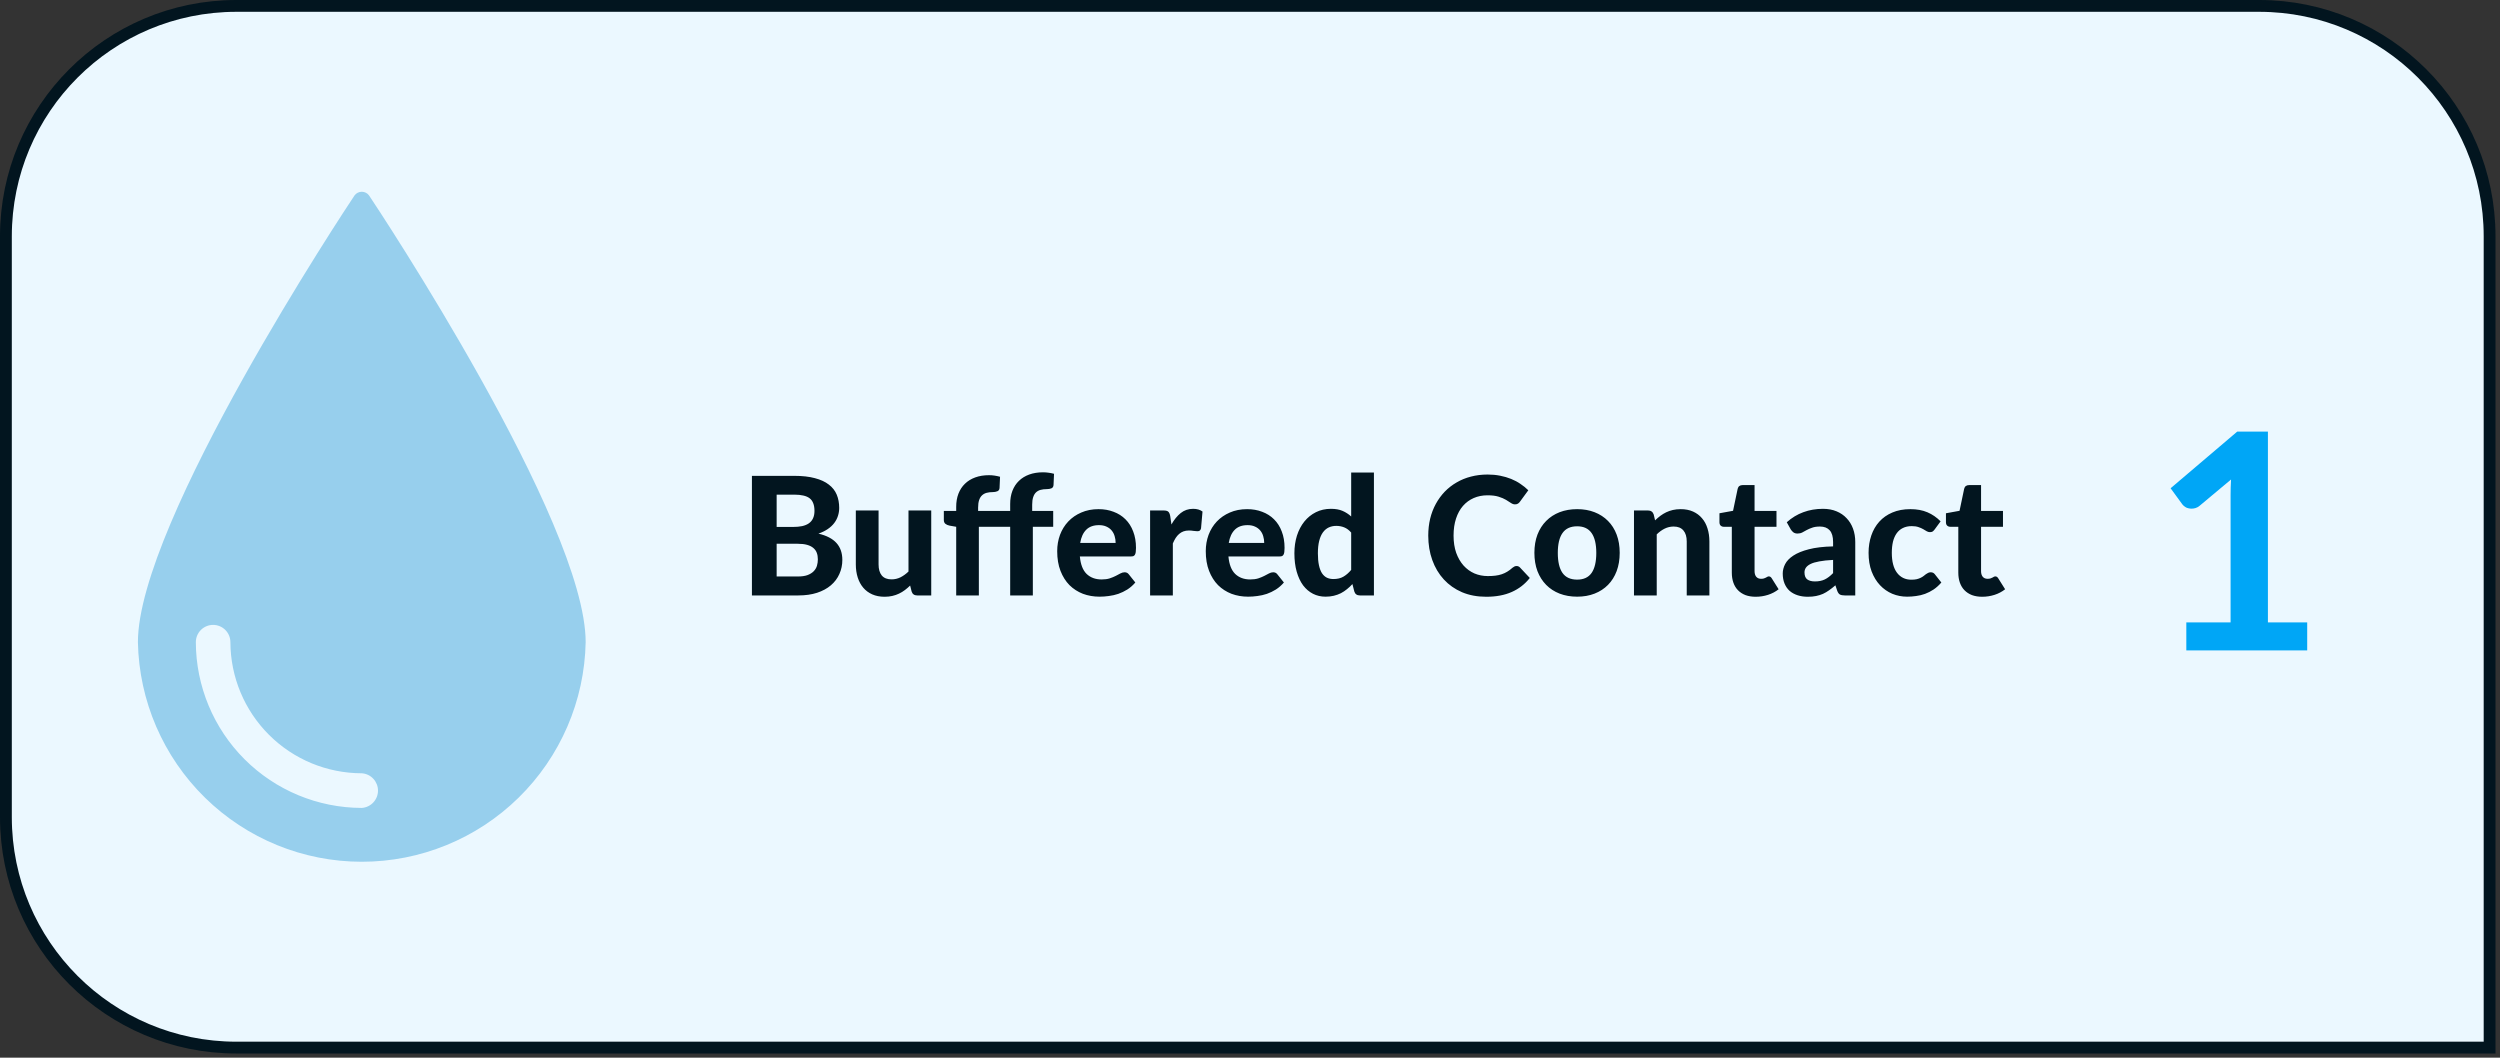
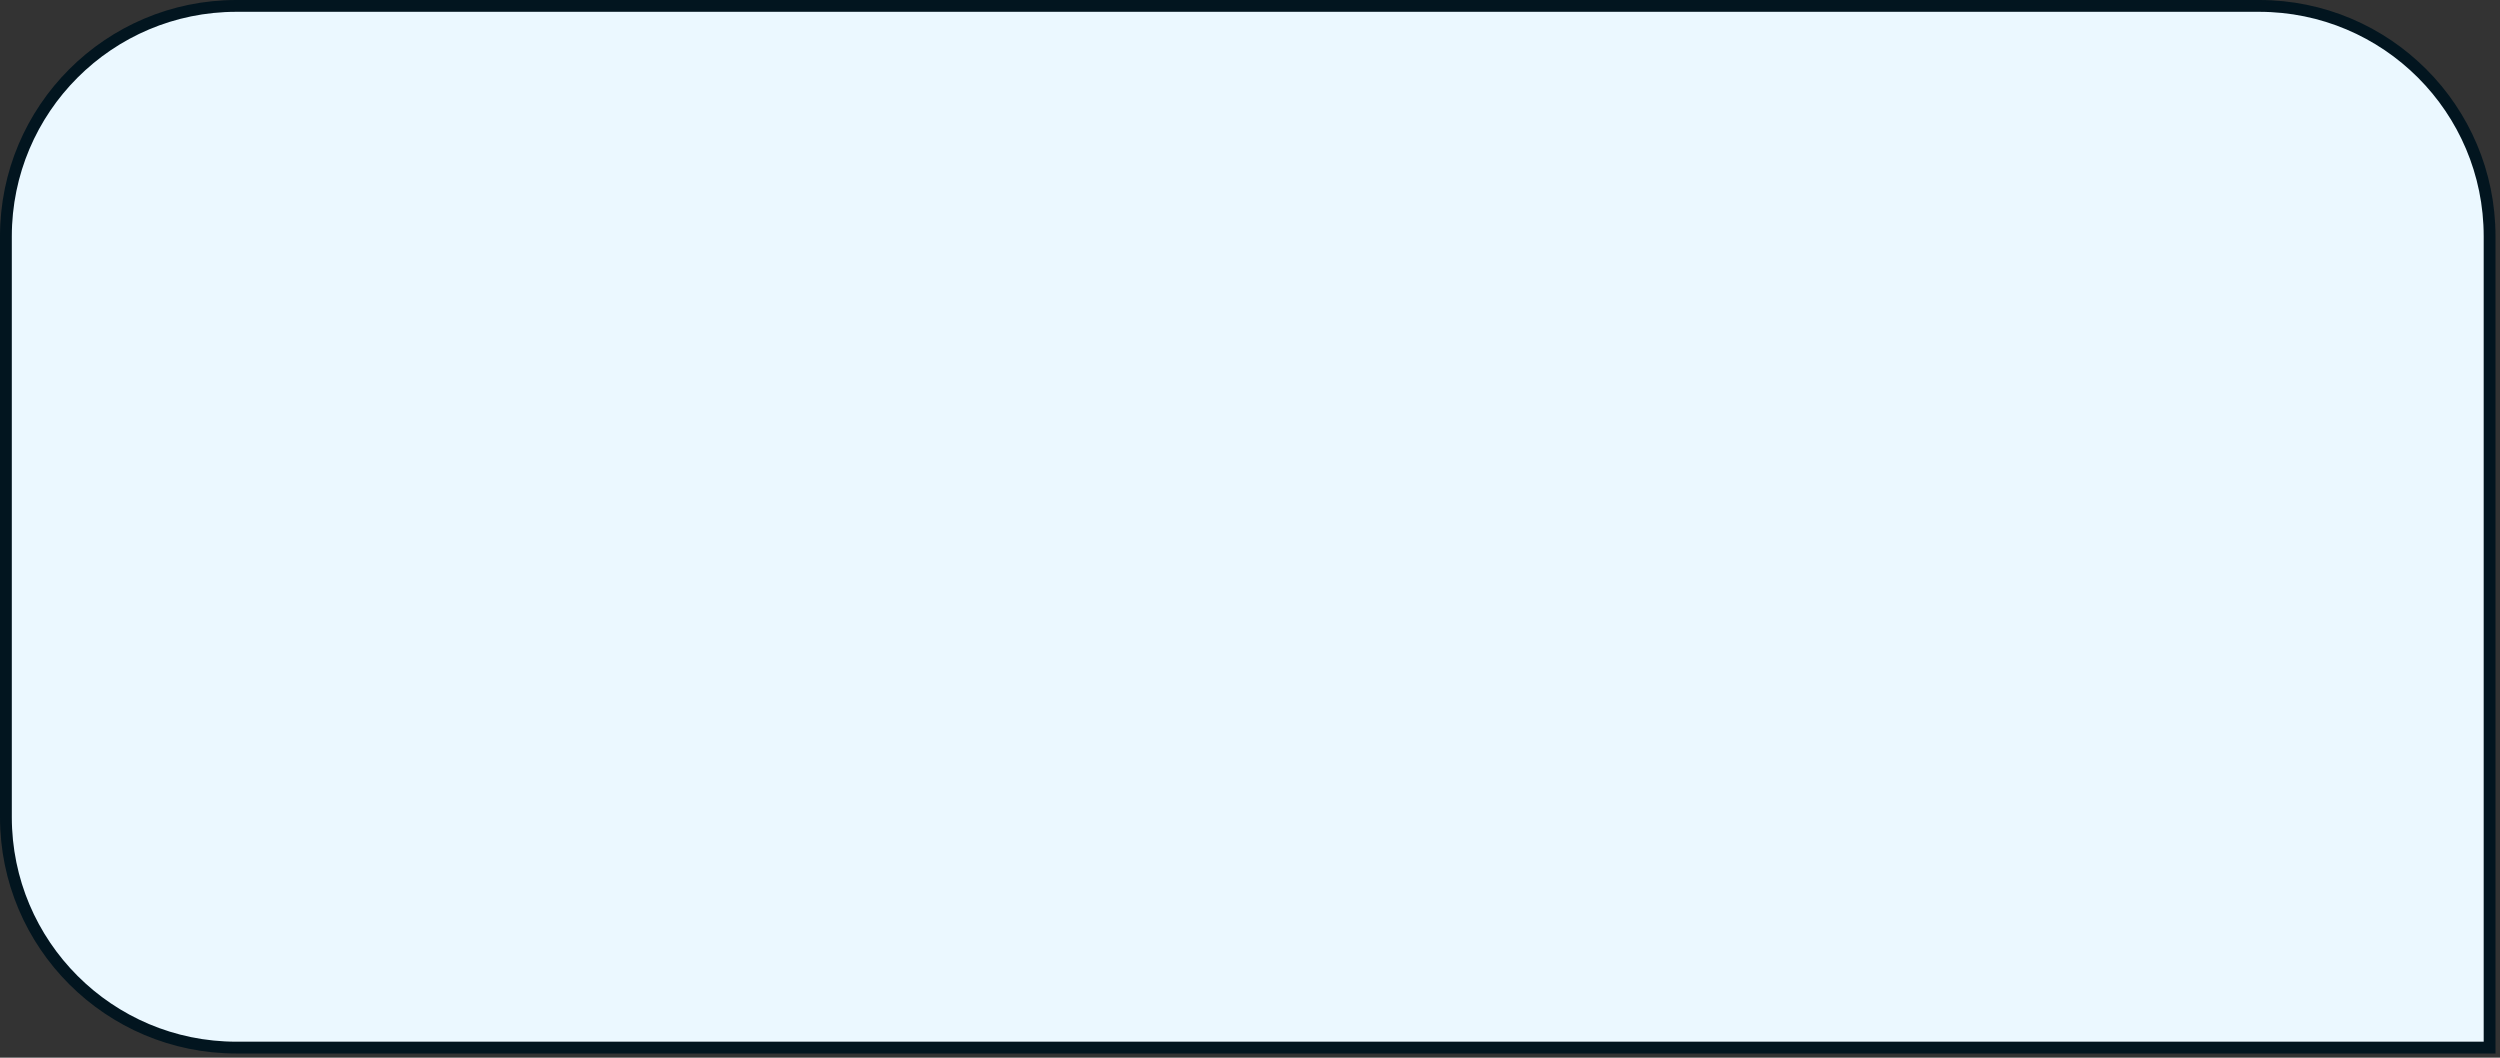
<svg xmlns="http://www.w3.org/2000/svg" width="182" height="77" viewBox="0 0 182 77" fill="none">
  <rect x="0" y="0" width="182" height="77" fill="#333333" stroke="none" />
  <path d="M17.208 0.43H164.465C173.731 0.43 181.243 7.942 181.243 17.208V76.265H17.208C7.942 76.265 0.43 68.753 0.43 59.487V17.208C0.43 7.942 7.942 0.43 17.208 0.43Z" fill="#EBF8FF" stroke="#02151F" stroke-width="0.86" />
-   <path d="M58.082 41.968C58.37 41.968 58.606 41.934 58.79 41.866C58.978 41.794 59.128 41.7 59.24 41.584C59.352 41.468 59.43 41.336 59.474 41.188C59.518 41.036 59.54 40.88 59.54 40.72C59.54 40.544 59.514 40.386 59.462 40.246C59.41 40.106 59.326 39.988 59.21 39.892C59.094 39.792 58.942 39.716 58.754 39.664C58.57 39.612 58.342 39.586 58.07 39.586H56.54V41.968H58.082ZM56.54 36.01V38.362H57.722C57.974 38.362 58.198 38.342 58.394 38.302C58.59 38.258 58.754 38.19 58.886 38.098C59.018 38.006 59.118 37.886 59.186 37.738C59.258 37.586 59.294 37.404 59.294 37.192C59.294 36.976 59.264 36.792 59.204 36.64C59.148 36.488 59.06 36.366 58.94 36.274C58.82 36.182 58.668 36.116 58.484 36.076C58.3 36.032 58.082 36.01 57.83 36.01H56.54ZM57.83 34.642C58.414 34.642 58.912 34.698 59.324 34.81C59.74 34.918 60.078 35.074 60.338 35.278C60.602 35.478 60.794 35.722 60.914 36.01C61.034 36.298 61.094 36.62 61.094 36.976C61.094 37.176 61.064 37.368 61.004 37.552C60.948 37.736 60.858 37.91 60.734 38.074C60.614 38.234 60.458 38.38 60.266 38.512C60.074 38.644 59.846 38.756 59.582 38.848C60.174 38.988 60.612 39.216 60.896 39.532C61.18 39.848 61.322 40.258 61.322 40.762C61.322 41.13 61.25 41.472 61.106 41.788C60.966 42.104 60.76 42.378 60.488 42.61C60.216 42.842 59.88 43.024 59.48 43.156C59.084 43.284 58.628 43.348 58.112 43.348H54.74V34.642H57.83ZM67.794 37.162V43.348H66.774C66.562 43.348 66.426 43.252 66.366 43.06L66.258 42.628C66.134 42.748 66.006 42.858 65.874 42.958C65.742 43.058 65.6 43.144 65.448 43.216C65.3 43.288 65.138 43.344 64.962 43.384C64.79 43.424 64.602 43.444 64.398 43.444C64.062 43.444 63.762 43.386 63.498 43.27C63.238 43.154 63.02 42.992 62.844 42.784C62.668 42.576 62.534 42.328 62.442 42.04C62.35 41.752 62.304 41.436 62.304 41.092V37.162H63.96V41.092C63.96 41.436 64.038 41.704 64.194 41.896C64.354 42.084 64.59 42.178 64.902 42.178C65.134 42.178 65.352 42.128 65.556 42.028C65.76 41.924 65.954 41.784 66.138 41.608V37.162H67.794ZM69.611 43.348V38.35L69.131 38.266C69.007 38.242 68.905 38.198 68.825 38.134C68.749 38.07 68.711 37.978 68.711 37.858V37.198H69.611V36.898C69.611 36.546 69.665 36.228 69.773 35.944C69.885 35.656 70.043 35.414 70.247 35.218C70.451 35.018 70.701 34.864 70.997 34.756C71.293 34.648 71.627 34.594 71.999 34.594C72.143 34.594 72.279 34.604 72.407 34.624C72.539 34.644 72.671 34.672 72.803 34.708L72.767 35.524C72.759 35.644 72.705 35.724 72.605 35.764C72.509 35.804 72.401 35.824 72.281 35.824C72.113 35.824 71.961 35.842 71.825 35.878C71.693 35.914 71.581 35.976 71.489 36.064C71.397 36.148 71.327 36.264 71.279 36.412C71.231 36.556 71.207 36.736 71.207 36.952V37.198H73.541V36.688C73.541 36.336 73.595 36.018 73.703 35.734C73.815 35.446 73.973 35.204 74.177 35.008C74.381 34.808 74.631 34.654 74.927 34.546C75.223 34.438 75.557 34.384 75.929 34.384C76.073 34.384 76.209 34.394 76.337 34.414C76.469 34.43 76.601 34.456 76.733 34.492L76.697 35.308C76.689 35.432 76.635 35.514 76.535 35.554C76.439 35.59 76.331 35.608 76.211 35.608C76.043 35.608 75.891 35.626 75.755 35.662C75.623 35.698 75.511 35.76 75.419 35.848C75.331 35.932 75.263 36.048 75.215 36.196C75.167 36.34 75.143 36.52 75.143 36.736V37.198H76.673V38.35H75.191V43.348H73.541V38.35H71.261V43.348H69.611ZM81.218 39.526C81.218 39.354 81.194 39.19 81.146 39.034C81.102 38.878 81.03 38.74 80.93 38.62C80.83 38.5 80.704 38.406 80.552 38.338C80.4 38.266 80.218 38.23 80.006 38.23C79.61 38.23 79.3 38.342 79.076 38.566C78.852 38.79 78.706 39.11 78.638 39.526H81.218ZM78.614 40.51C78.666 41.09 78.83 41.514 79.106 41.782C79.386 42.05 79.75 42.184 80.198 42.184C80.426 42.184 80.622 42.158 80.786 42.106C80.954 42.05 81.1 41.99 81.224 41.926C81.352 41.858 81.466 41.798 81.566 41.746C81.67 41.69 81.772 41.662 81.872 41.662C82 41.662 82.1 41.71 82.172 41.806L82.652 42.406C82.476 42.61 82.282 42.78 82.07 42.916C81.858 43.048 81.638 43.154 81.41 43.234C81.182 43.31 80.952 43.362 80.72 43.39C80.488 43.422 80.264 43.438 80.048 43.438C79.616 43.438 79.212 43.368 78.836 43.228C78.464 43.084 78.138 42.874 77.858 42.598C77.582 42.318 77.364 41.972 77.204 41.56C77.044 41.148 76.964 40.67 76.964 40.126C76.964 39.706 77.032 39.31 77.168 38.938C77.308 38.566 77.508 38.242 77.768 37.966C78.028 37.69 78.344 37.472 78.716 37.312C79.088 37.148 79.508 37.066 79.976 37.066C80.372 37.066 80.736 37.13 81.068 37.258C81.404 37.382 81.692 37.564 81.932 37.804C82.176 38.044 82.364 38.34 82.496 38.692C82.632 39.04 82.7 39.438 82.7 39.886C82.7 40.01 82.694 40.112 82.682 40.192C82.67 40.272 82.65 40.336 82.622 40.384C82.594 40.432 82.556 40.466 82.508 40.486C82.46 40.502 82.398 40.51 82.322 40.51H78.614ZM85.281 38.182C85.477 37.83 85.703 37.552 85.959 37.348C86.215 37.144 86.515 37.042 86.859 37.042C87.139 37.042 87.367 37.108 87.543 37.24L87.435 38.464C87.415 38.544 87.383 38.6 87.339 38.632C87.299 38.66 87.243 38.674 87.171 38.674C87.107 38.674 87.015 38.666 86.895 38.65C86.775 38.63 86.663 38.62 86.559 38.62C86.407 38.62 86.271 38.642 86.151 38.686C86.035 38.73 85.931 38.792 85.839 38.872C85.747 38.952 85.663 39.05 85.587 39.166C85.515 39.282 85.447 39.414 85.383 39.562V43.348H83.727V37.162H84.705C84.873 37.162 84.989 37.192 85.053 37.252C85.117 37.312 85.163 37.416 85.191 37.564L85.281 38.182ZM92.034 39.526C92.034 39.354 92.01 39.19 91.962 39.034C91.918 38.878 91.846 38.74 91.746 38.62C91.646 38.5 91.52 38.406 91.368 38.338C91.216 38.266 91.034 38.23 90.822 38.23C90.426 38.23 90.116 38.342 89.892 38.566C89.668 38.79 89.522 39.11 89.454 39.526H92.034ZM89.43 40.51C89.482 41.09 89.646 41.514 89.922 41.782C90.202 42.05 90.566 42.184 91.014 42.184C91.242 42.184 91.438 42.158 91.602 42.106C91.77 42.05 91.916 41.99 92.04 41.926C92.168 41.858 92.282 41.798 92.382 41.746C92.486 41.69 92.588 41.662 92.688 41.662C92.816 41.662 92.916 41.71 92.988 41.806L93.468 42.406C93.292 42.61 93.098 42.78 92.886 42.916C92.674 43.048 92.454 43.154 92.226 43.234C91.998 43.31 91.768 43.362 91.536 43.39C91.304 43.422 91.08 43.438 90.864 43.438C90.432 43.438 90.028 43.368 89.652 43.228C89.28 43.084 88.954 42.874 88.674 42.598C88.398 42.318 88.18 41.972 88.02 41.56C87.86 41.148 87.78 40.67 87.78 40.126C87.78 39.706 87.848 39.31 87.984 38.938C88.124 38.566 88.324 38.242 88.584 37.966C88.844 37.69 89.16 37.472 89.532 37.312C89.904 37.148 90.324 37.066 90.792 37.066C91.188 37.066 91.552 37.13 91.884 37.258C92.22 37.382 92.508 37.564 92.748 37.804C92.992 38.044 93.18 38.34 93.312 38.692C93.448 39.04 93.516 39.438 93.516 39.886C93.516 40.01 93.51 40.112 93.498 40.192C93.486 40.272 93.466 40.336 93.438 40.384C93.41 40.432 93.372 40.466 93.324 40.486C93.276 40.502 93.214 40.51 93.138 40.51H89.43ZM98.366 38.77C98.21 38.59 98.04 38.464 97.856 38.392C97.676 38.32 97.484 38.284 97.28 38.284C97.08 38.284 96.898 38.322 96.734 38.398C96.57 38.474 96.428 38.594 96.308 38.758C96.192 38.918 96.102 39.124 96.038 39.376C95.974 39.628 95.942 39.928 95.942 40.276C95.942 40.62 95.968 40.912 96.02 41.152C96.072 41.392 96.146 41.586 96.242 41.734C96.342 41.882 96.462 41.99 96.602 42.058C96.742 42.122 96.898 42.154 97.07 42.154C97.362 42.154 97.606 42.096 97.802 41.98C98.002 41.864 98.19 41.7 98.366 41.488V38.77ZM100.022 34.402V43.348H99.002C98.79 43.348 98.654 43.252 98.594 43.06L98.456 42.52C98.332 42.656 98.2 42.78 98.06 42.892C97.924 43.004 97.776 43.102 97.616 43.186C97.456 43.266 97.284 43.328 97.1 43.372C96.916 43.416 96.716 43.438 96.5 43.438C96.168 43.438 95.864 43.368 95.588 43.228C95.312 43.088 95.072 42.884 94.868 42.616C94.668 42.344 94.512 42.012 94.4 41.62C94.288 41.228 94.232 40.78 94.232 40.276C94.232 39.816 94.294 39.388 94.418 38.992C94.546 38.596 94.726 38.254 94.958 37.966C95.19 37.678 95.47 37.452 95.798 37.288C96.126 37.124 96.49 37.042 96.89 37.042C97.226 37.042 97.508 37.092 97.736 37.192C97.968 37.292 98.178 37.428 98.366 37.6V34.402H100.022ZM110.403 41.206C110.503 41.206 110.587 41.242 110.655 41.314L111.369 42.076C111.017 42.524 110.579 42.864 110.055 43.096C109.535 43.328 108.915 43.444 108.195 43.444C107.543 43.444 106.957 43.334 106.437 43.114C105.917 42.89 105.475 42.58 105.111 42.184C104.747 41.788 104.467 41.318 104.271 40.774C104.075 40.23 103.977 39.636 103.977 38.992C103.977 38.56 104.023 38.15 104.115 37.762C104.211 37.37 104.349 37.01 104.529 36.682C104.709 36.354 104.925 36.058 105.177 35.794C105.433 35.53 105.721 35.306 106.041 35.122C106.361 34.934 106.709 34.792 107.085 34.696C107.465 34.596 107.869 34.546 108.297 34.546C108.617 34.546 108.919 34.574 109.203 34.63C109.491 34.686 109.759 34.764 110.007 34.864C110.255 34.964 110.483 35.086 110.691 35.23C110.903 35.37 111.093 35.524 111.261 35.692L110.655 36.52C110.619 36.572 110.573 36.618 110.517 36.658C110.461 36.698 110.385 36.718 110.289 36.718C110.193 36.718 110.095 36.684 109.995 36.616C109.899 36.548 109.779 36.472 109.635 36.388C109.495 36.304 109.317 36.228 109.101 36.16C108.889 36.092 108.619 36.058 108.291 36.058C107.927 36.058 107.593 36.124 107.289 36.256C106.985 36.388 106.723 36.58 106.503 36.832C106.287 37.08 106.119 37.386 105.999 37.75C105.879 38.114 105.819 38.528 105.819 38.992C105.819 39.46 105.883 39.878 106.011 40.246C106.143 40.61 106.321 40.918 106.545 41.17C106.773 41.422 107.037 41.614 107.337 41.746C107.641 41.874 107.965 41.938 108.309 41.938C108.513 41.938 108.697 41.928 108.861 41.908C109.029 41.888 109.183 41.854 109.323 41.806C109.467 41.758 109.601 41.696 109.725 41.62C109.853 41.544 109.981 41.448 110.109 41.332C110.153 41.296 110.199 41.266 110.247 41.242C110.295 41.218 110.347 41.206 110.403 41.206ZM114.818 37.066C115.282 37.066 115.704 37.14 116.084 37.288C116.464 37.436 116.79 37.648 117.062 37.924C117.334 38.196 117.544 38.528 117.692 38.92C117.84 39.312 117.914 39.754 117.914 40.246C117.914 40.738 117.84 41.182 117.692 41.578C117.544 41.97 117.334 42.304 117.062 42.58C116.79 42.856 116.464 43.068 116.084 43.216C115.704 43.364 115.282 43.438 114.818 43.438C114.35 43.438 113.924 43.364 113.54 43.216C113.16 43.068 112.834 42.856 112.562 42.58C112.29 42.304 112.078 41.97 111.926 41.578C111.778 41.182 111.704 40.738 111.704 40.246C111.704 39.754 111.778 39.312 111.926 38.92C112.078 38.528 112.29 38.196 112.562 37.924C112.834 37.648 113.16 37.436 113.54 37.288C113.924 37.14 114.35 37.066 114.818 37.066ZM114.818 42.196C115.29 42.196 115.64 42.034 115.868 41.71C116.096 41.382 116.21 40.896 116.21 40.252C116.21 39.612 116.096 39.13 115.868 38.806C115.64 38.478 115.29 38.314 114.818 38.314C114.334 38.314 113.978 38.478 113.75 38.806C113.522 39.13 113.408 39.612 113.408 40.252C113.408 40.896 113.522 41.382 113.75 41.71C113.978 42.034 114.334 42.196 114.818 42.196ZM120.49 37.882C120.614 37.762 120.742 37.652 120.874 37.552C121.01 37.452 121.152 37.366 121.3 37.294C121.452 37.222 121.614 37.166 121.786 37.126C121.962 37.086 122.152 37.066 122.356 37.066C122.692 37.066 122.99 37.124 123.25 37.24C123.51 37.356 123.728 37.518 123.904 37.726C124.084 37.934 124.218 38.182 124.306 38.47C124.398 38.758 124.444 39.074 124.444 39.418V43.348H122.794V39.418C122.794 39.074 122.714 38.808 122.554 38.62C122.394 38.428 122.158 38.332 121.846 38.332C121.614 38.332 121.396 38.382 121.192 38.482C120.988 38.582 120.794 38.722 120.61 38.902V43.348H118.954V37.162H119.974C120.182 37.162 120.32 37.258 120.388 37.45L120.49 37.882ZM127.816 43.444C127.536 43.444 127.288 43.404 127.072 43.324C126.856 43.24 126.674 43.122 126.526 42.97C126.378 42.818 126.266 42.634 126.19 42.418C126.114 42.202 126.076 41.958 126.076 41.686V38.35H125.494C125.406 38.35 125.33 38.322 125.266 38.266C125.206 38.21 125.176 38.126 125.176 38.014V37.366L126.166 37.186L126.502 35.584C126.546 35.404 126.668 35.314 126.868 35.314H127.732V37.198H129.328V38.35H127.732V41.578C127.732 41.75 127.772 41.886 127.852 41.986C127.936 42.086 128.054 42.136 128.206 42.136C128.286 42.136 128.354 42.128 128.41 42.112C128.466 42.092 128.514 42.072 128.554 42.052C128.594 42.028 128.63 42.008 128.662 41.992C128.698 41.972 128.734 41.962 128.77 41.962C128.818 41.962 128.858 41.974 128.89 41.998C128.922 42.018 128.954 42.054 128.986 42.106L129.484 42.898C129.256 43.078 128.998 43.214 128.71 43.306C128.422 43.398 128.124 43.444 127.816 43.444ZM133.449 40.762C133.045 40.782 132.709 40.818 132.441 40.87C132.173 40.918 131.959 40.982 131.799 41.062C131.643 41.142 131.531 41.234 131.463 41.338C131.399 41.438 131.367 41.548 131.367 41.668C131.367 41.908 131.433 42.078 131.565 42.178C131.701 42.278 131.889 42.328 132.129 42.328C132.405 42.328 132.643 42.28 132.843 42.184C133.047 42.084 133.249 41.93 133.449 41.722V40.762ZM130.077 38.02C130.441 37.692 130.843 37.448 131.283 37.288C131.723 37.124 132.199 37.042 132.711 37.042C133.079 37.042 133.407 37.102 133.695 37.222C133.987 37.342 134.233 37.51 134.433 37.726C134.637 37.938 134.793 38.192 134.901 38.488C135.009 38.784 135.063 39.108 135.063 39.46V43.348H134.307C134.151 43.348 134.031 43.326 133.947 43.282C133.867 43.238 133.801 43.146 133.749 43.006L133.617 42.61C133.461 42.746 133.309 42.866 133.161 42.97C133.017 43.074 132.867 43.162 132.711 43.234C132.555 43.302 132.387 43.354 132.207 43.39C132.031 43.426 131.833 43.444 131.613 43.444C131.341 43.444 131.093 43.408 130.869 43.336C130.645 43.264 130.451 43.158 130.287 43.018C130.127 42.874 130.003 42.696 129.915 42.484C129.827 42.272 129.783 42.028 129.783 41.752C129.783 41.524 129.841 41.296 129.957 41.068C130.073 40.84 130.271 40.634 130.551 40.45C130.835 40.262 131.211 40.108 131.679 39.988C132.151 39.864 132.741 39.794 133.449 39.778V39.46C133.449 39.072 133.367 38.788 133.203 38.608C133.039 38.424 132.803 38.332 132.495 38.332C132.267 38.332 132.077 38.36 131.925 38.416C131.773 38.468 131.639 38.526 131.523 38.59C131.411 38.65 131.305 38.708 131.205 38.764C131.105 38.816 130.989 38.842 130.857 38.842C130.741 38.842 130.643 38.814 130.563 38.758C130.487 38.698 130.423 38.628 130.371 38.548L130.077 38.02ZM140.844 38.542C140.796 38.606 140.748 38.656 140.7 38.692C140.652 38.724 140.584 38.74 140.496 38.74C140.416 38.74 140.338 38.718 140.262 38.674C140.19 38.626 140.106 38.576 140.01 38.524C139.914 38.468 139.8 38.418 139.668 38.374C139.536 38.326 139.372 38.302 139.176 38.302C138.928 38.302 138.712 38.348 138.528 38.44C138.348 38.528 138.198 38.656 138.078 38.824C137.958 38.992 137.868 39.196 137.808 39.436C137.752 39.676 137.724 39.946 137.724 40.246C137.724 40.878 137.85 41.362 138.102 41.698C138.358 42.034 138.706 42.202 139.146 42.202C139.298 42.202 139.428 42.19 139.536 42.166C139.648 42.138 139.744 42.104 139.824 42.064C139.908 42.024 139.98 41.98 140.04 41.932C140.1 41.884 140.156 41.84 140.208 41.8C140.264 41.76 140.318 41.728 140.37 41.704C140.426 41.676 140.488 41.662 140.556 41.662C140.684 41.662 140.784 41.71 140.856 41.806L141.33 42.406C141.154 42.61 140.966 42.78 140.766 42.916C140.566 43.048 140.358 43.154 140.142 43.234C139.93 43.31 139.714 43.362 139.494 43.39C139.274 43.422 139.056 43.438 138.84 43.438C138.46 43.438 138.1 43.368 137.76 43.228C137.42 43.084 137.122 42.876 136.866 42.604C136.61 42.332 136.406 41.998 136.254 41.602C136.106 41.206 136.032 40.754 136.032 40.246C136.032 39.794 136.098 39.374 136.23 38.986C136.362 38.598 136.556 38.262 136.812 37.978C137.068 37.694 137.384 37.472 137.76 37.312C138.14 37.148 138.578 37.066 139.074 37.066C139.546 37.066 139.96 37.142 140.316 37.294C140.672 37.446 140.992 37.666 141.276 37.954L140.844 38.542ZM144.305 43.444C144.025 43.444 143.777 43.404 143.561 43.324C143.345 43.24 143.163 43.122 143.015 42.97C142.867 42.818 142.755 42.634 142.679 42.418C142.603 42.202 142.565 41.958 142.565 41.686V38.35H141.983C141.895 38.35 141.819 38.322 141.755 38.266C141.695 38.21 141.665 38.126 141.665 38.014V37.366L142.655 37.186L142.991 35.584C143.035 35.404 143.157 35.314 143.357 35.314H144.221V37.198H145.817V38.35H144.221V41.578C144.221 41.75 144.261 41.886 144.341 41.986C144.425 42.086 144.543 42.136 144.695 42.136C144.775 42.136 144.843 42.128 144.899 42.112C144.955 42.092 145.003 42.072 145.043 42.052C145.083 42.028 145.119 42.008 145.151 41.992C145.187 41.972 145.223 41.962 145.259 41.962C145.307 41.962 145.347 41.974 145.379 41.998C145.411 42.018 145.443 42.054 145.475 42.106L145.973 42.898C145.745 43.078 145.487 43.214 145.199 43.306C144.911 43.398 144.613 43.444 144.305 43.444Z" fill="#02151F" />
-   <path d="M159.164 45.313H162.387V36.04C162.387 35.68 162.398 35.303 162.42 34.907L160.132 36.821C160.037 36.901 159.938 36.956 159.835 36.986C159.74 37.015 159.644 37.03 159.549 37.03C159.402 37.03 159.267 37 159.142 36.942C159.025 36.876 158.937 36.802 158.878 36.722L158.02 35.545L162.871 31.42H165.104V45.313H167.964V47.348H159.164V45.313Z" fill="#00A6F6" />
-   <path d="M42.636 46.751C42.636 38.005 27.501 15.173 26.863 14.222C26.802 14.14 26.723 14.075 26.631 14.029C26.54 13.984 26.44 13.96 26.338 13.96C26.236 13.96 26.136 13.984 26.045 14.029C25.954 14.075 25.875 14.14 25.814 14.222C25.169 15.185 10.04 38.017 10.04 46.751C10.123 51.019 11.876 55.084 14.924 58.072C17.971 61.061 22.07 62.736 26.338 62.736C30.607 62.736 34.705 61.061 37.753 58.072C40.8 55.084 42.554 51.019 42.636 46.751ZM14.257 46.751C14.257 46.417 14.389 46.097 14.625 45.861C14.861 45.625 15.181 45.492 15.515 45.492C15.848 45.492 16.168 45.625 16.404 45.861C16.64 46.097 16.773 46.417 16.773 46.751C16.781 49.284 17.793 51.71 19.586 53.499C21.379 55.288 23.808 56.293 26.341 56.295C26.661 56.317 26.96 56.459 27.178 56.694C27.396 56.928 27.518 57.236 27.518 57.556C27.518 57.876 27.396 58.184 27.178 58.418C26.96 58.652 26.661 58.795 26.341 58.817C23.141 58.812 20.073 57.54 17.808 55.279C15.543 53.017 14.266 49.951 14.257 46.751Z" fill="#97CFED" />
</svg>